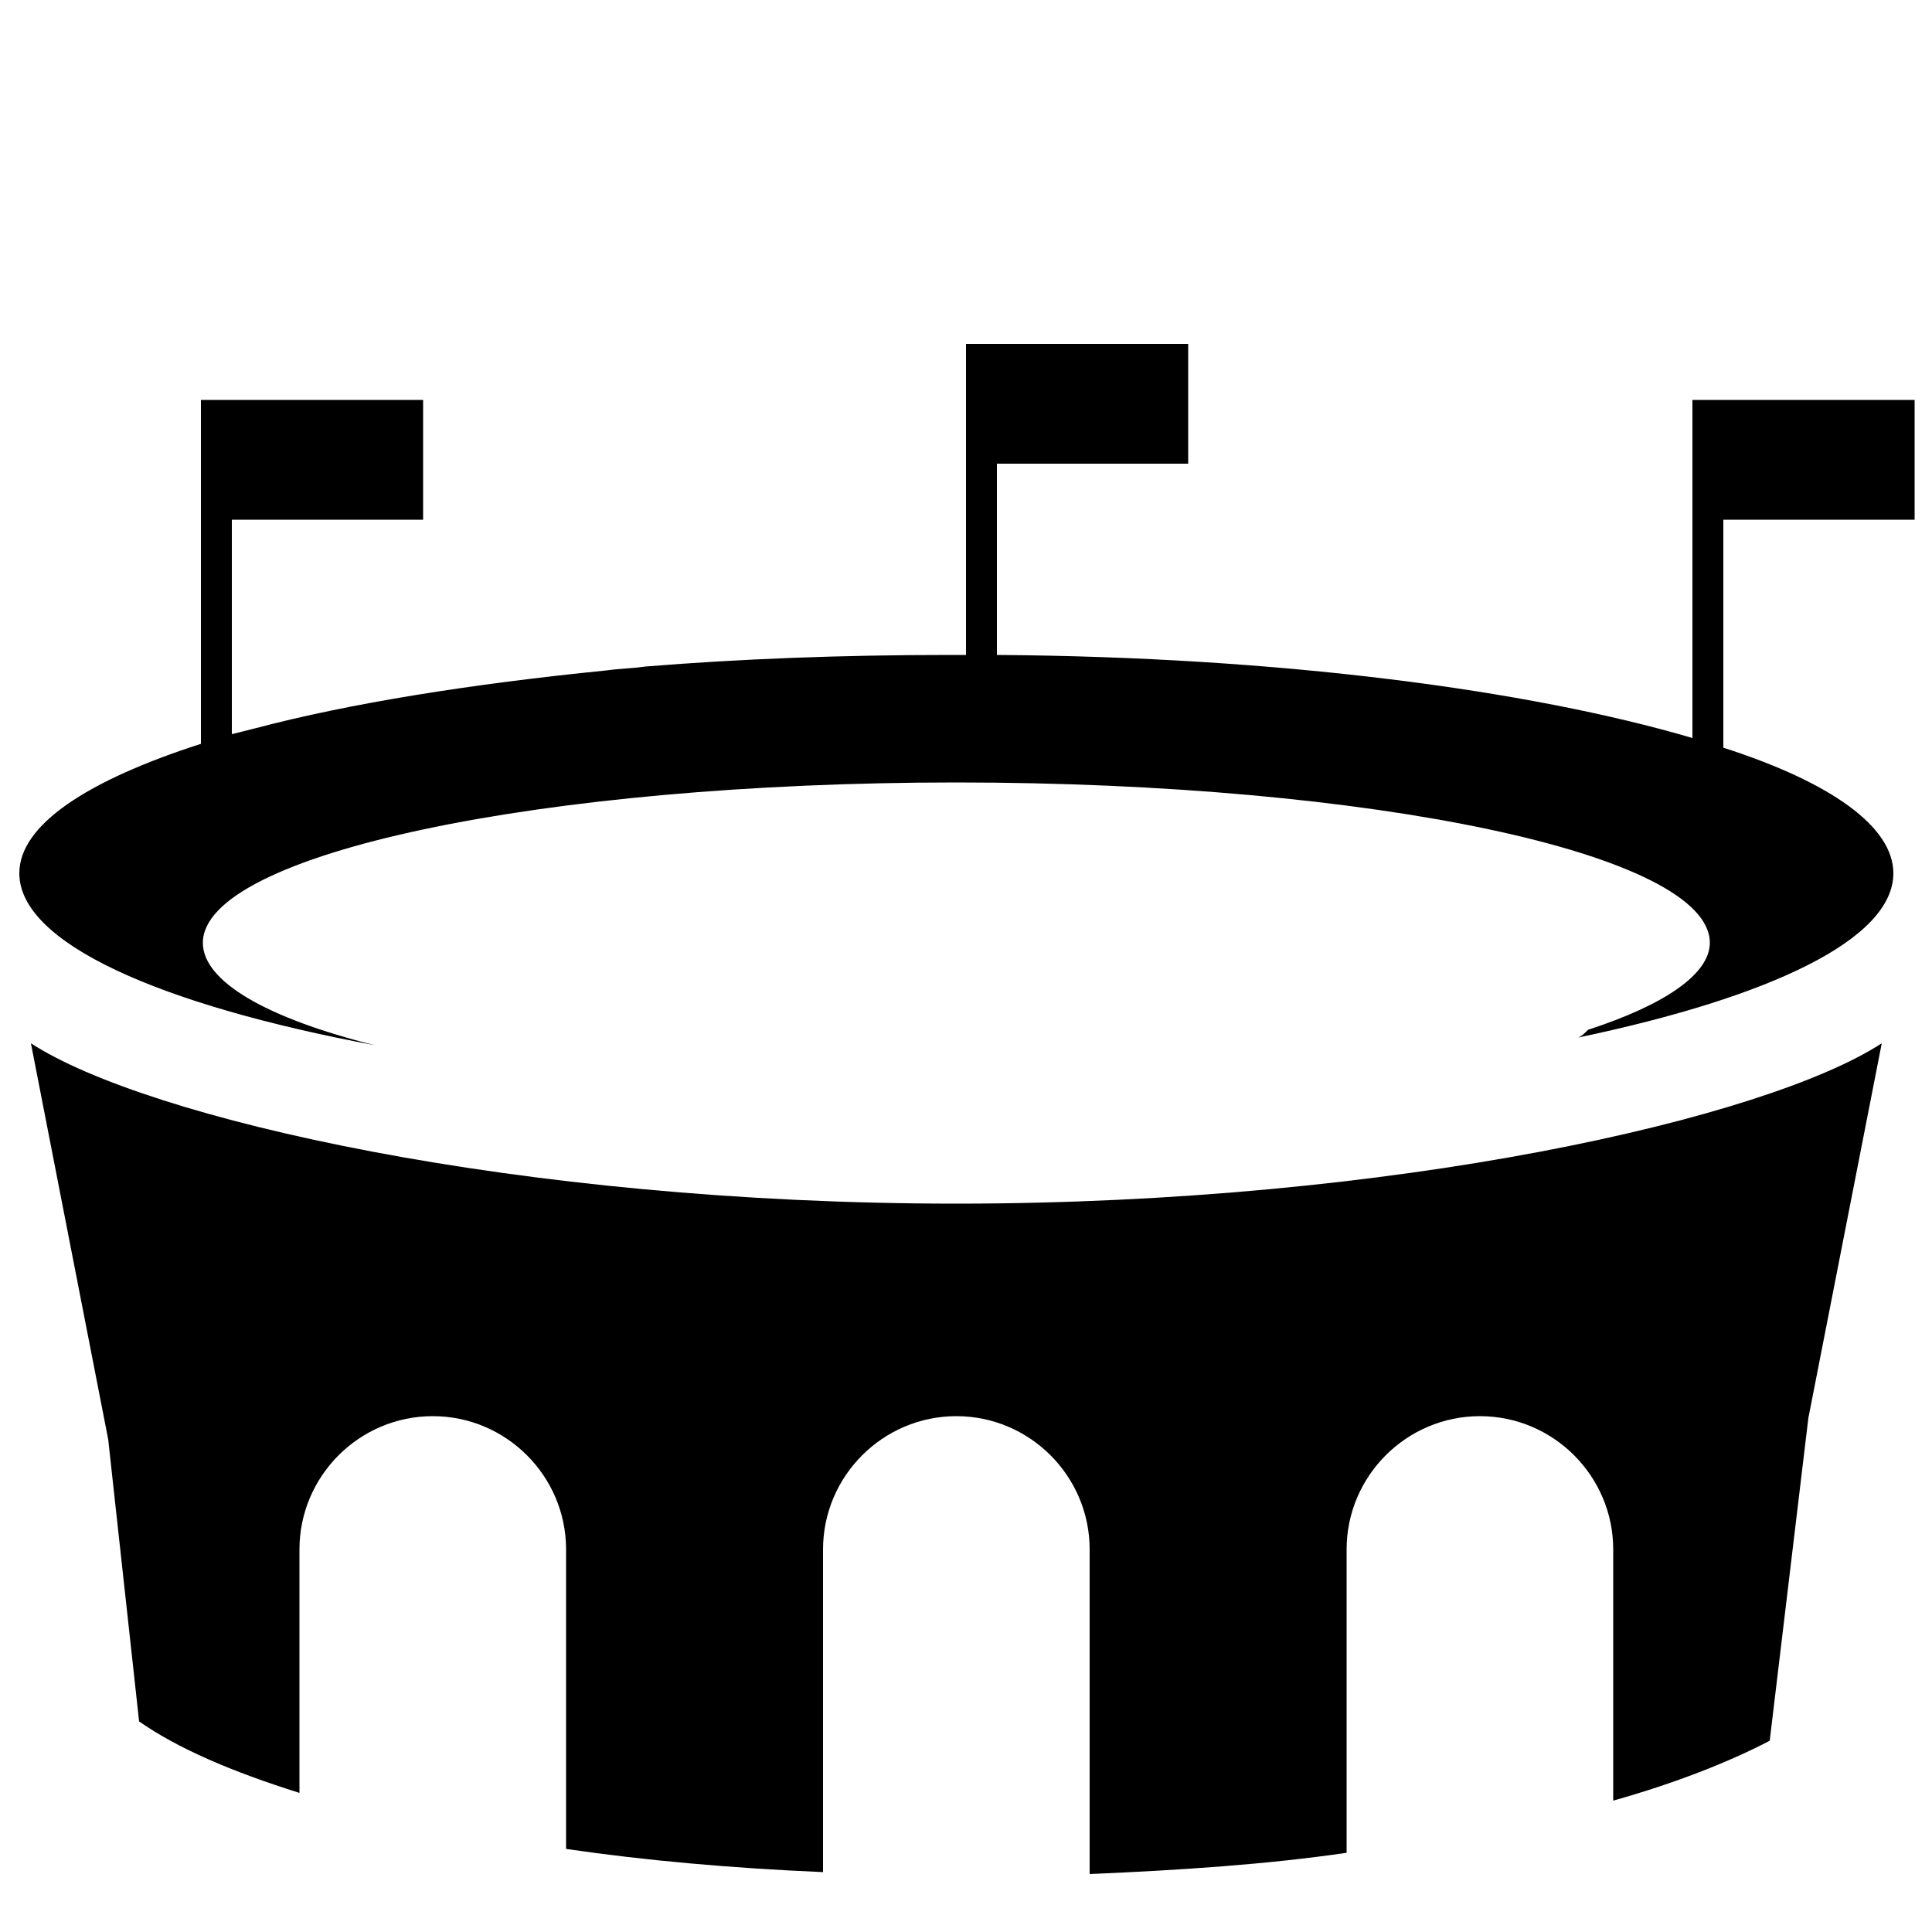
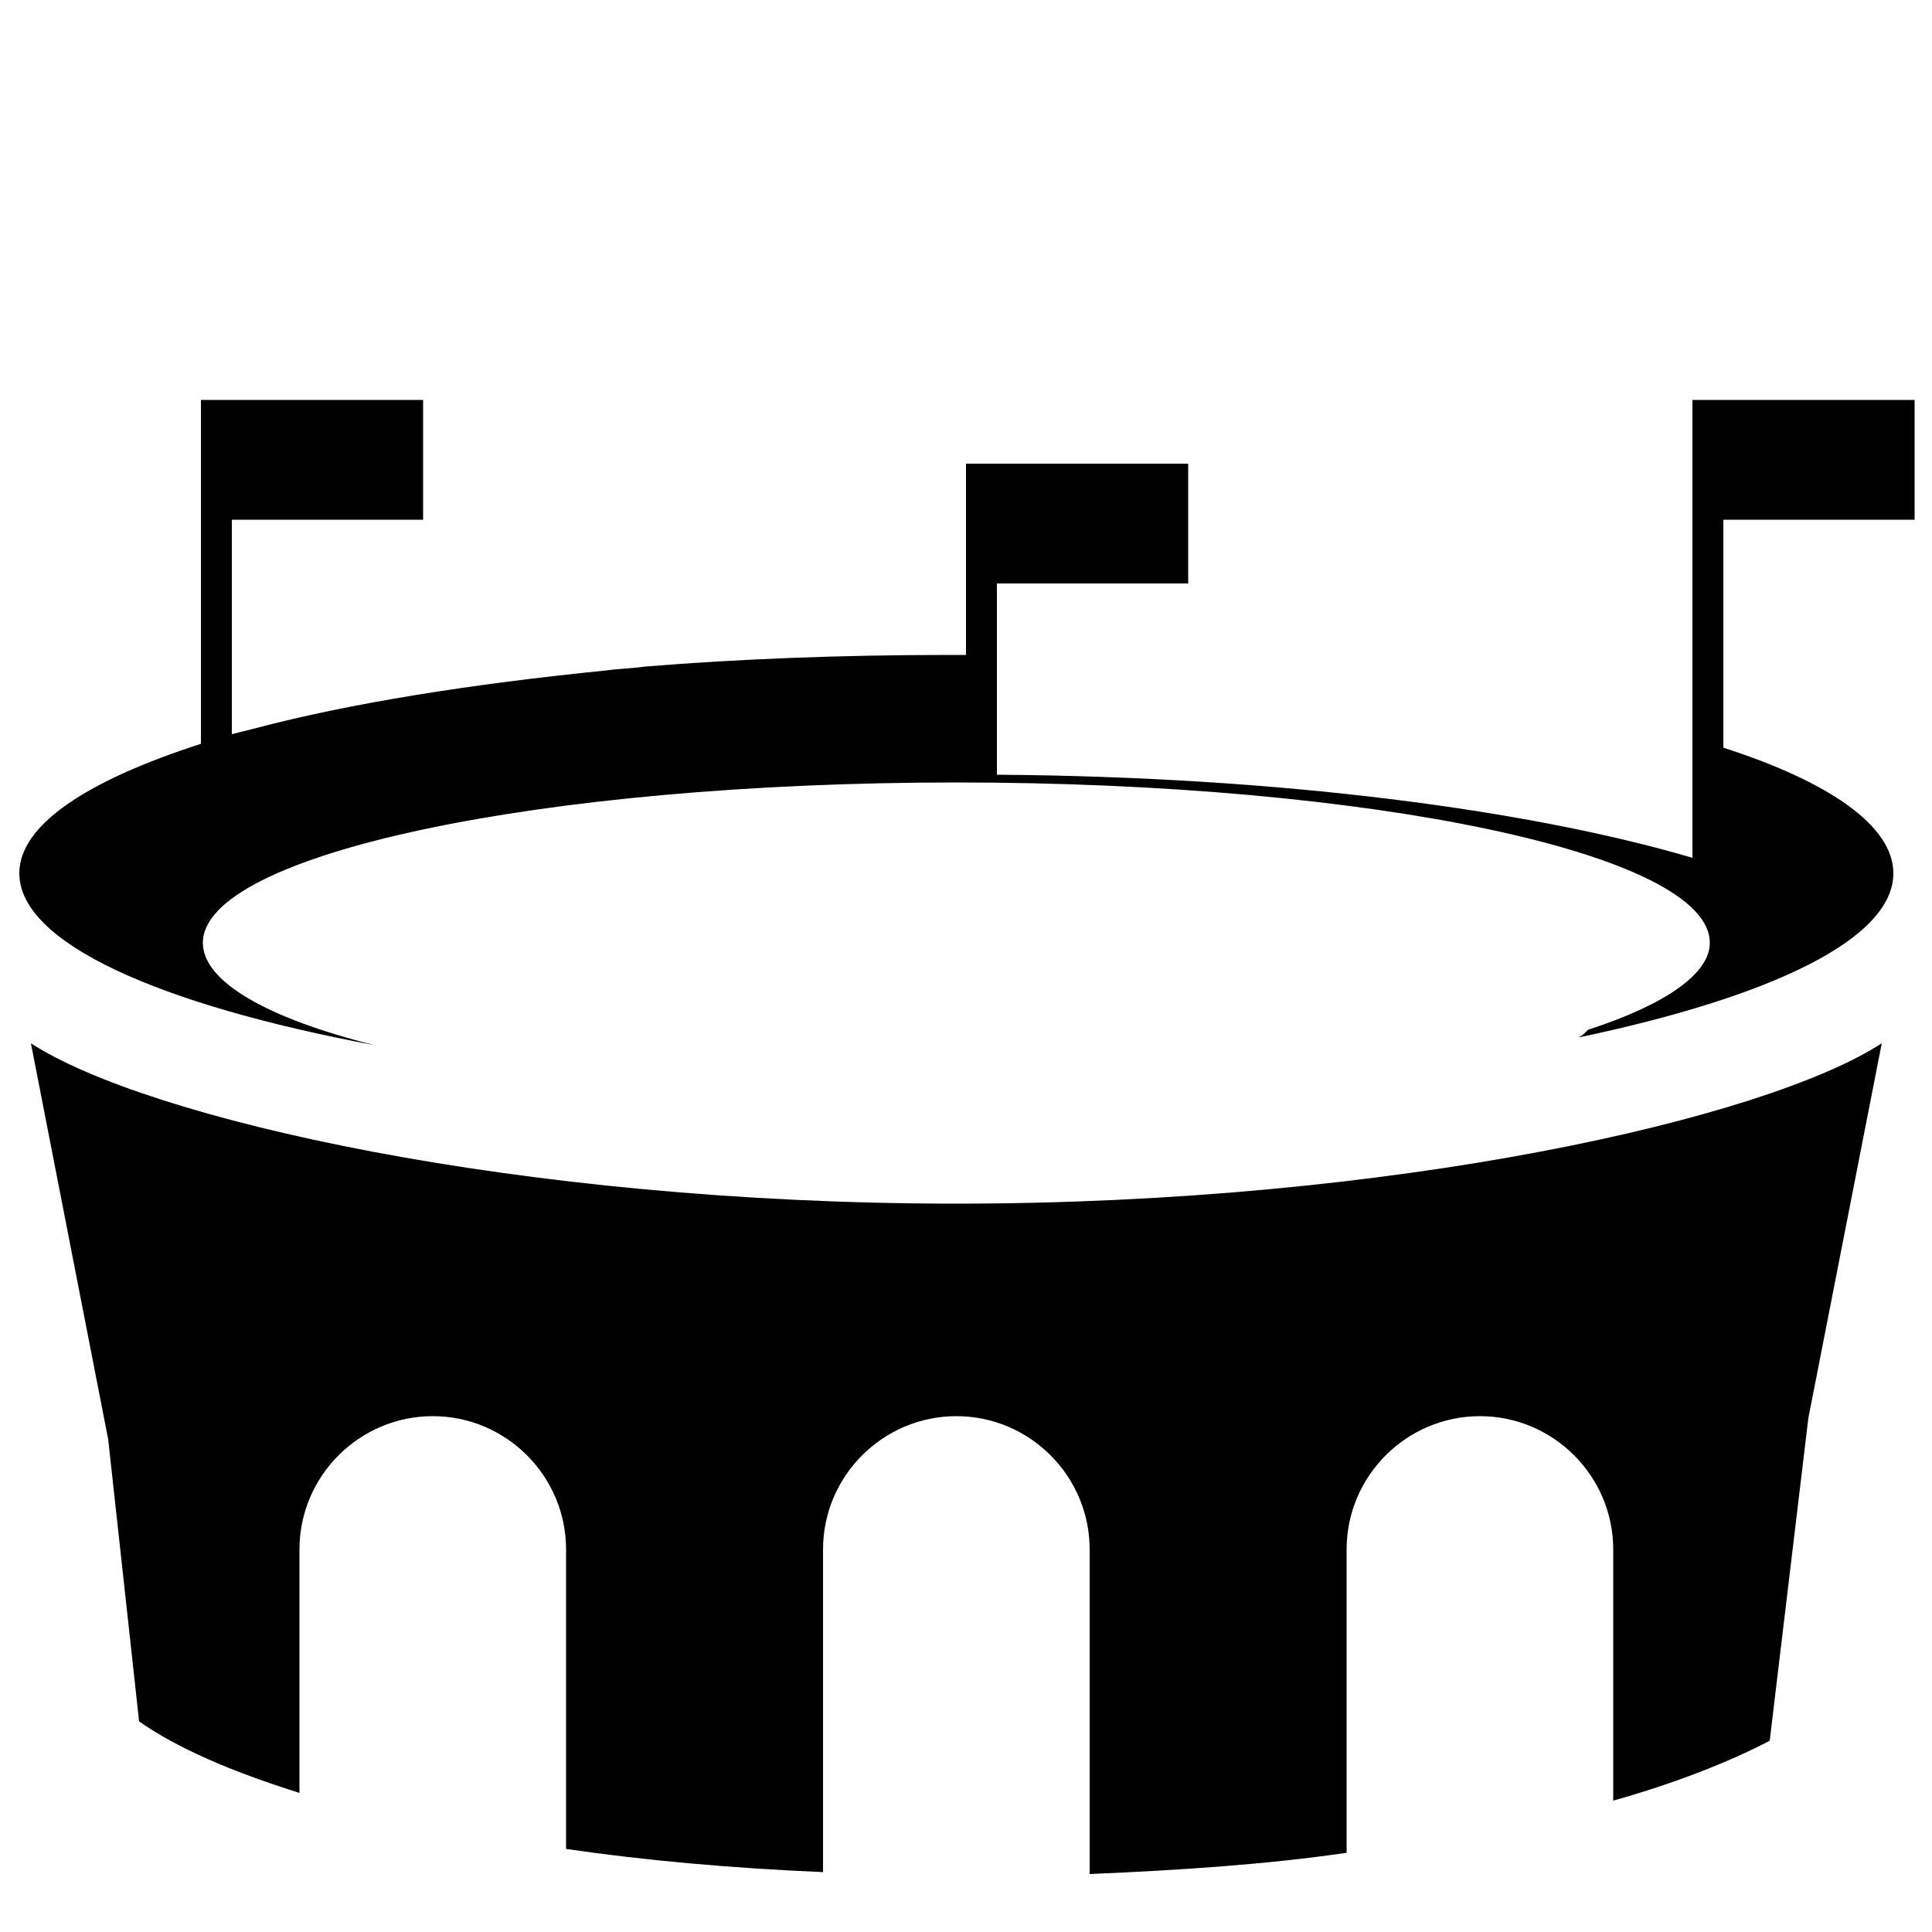
<svg xmlns="http://www.w3.org/2000/svg" version="1.2" baseProfile="tiny" id="Layer_1" x="0px" y="0px" viewBox="0 0 100 100" xml:space="preserve">
-   <path d="M89.2,26.9v11.8c5.6,1.8,8.8,4.1,8.8,6.5c0,3.4-6.3,6.4-16.3,8.5c0.2-0.1,0.3-0.2,0.5-0.4c4-1.3,6.3-2.9,6.3-4.5  c0-4.6-17.5-8.3-39-8.3c-21.5,0-39,3.7-39,8.3c0,2,3.3,3.9,8.9,5.3C8.2,52,1,48.8,1,45.2c0-2.5,3.5-4.8,9.4-6.7V26.9v-6.2H12h9.9  v6.2H12V38c0.4-0.1,0.8-0.2,1.2-0.3c4.9-1.3,11.2-2.3,18.2-3c0.7-0.1,1.3-0.1,2-0.2c4.9-0.4,10.2-0.6,15.7-0.6c0.2,0,0.3,0,0.5,0  c0.1,0,0.3,0,0.4,0v-9.9v-6.2h1.6h9.9v6.2h-9.9v9.9c14.6,0.1,27.5,1.8,36,4.3V26.9v-6.2h1.6h9.9v6.2H89.2z M1.6,54l4,20.5l1.6,14.6  c2,1.4,4.8,2.6,8.3,3.7V80.2c0-3.8,3.1-6.9,6.9-6.9h0c3.8,0,6.9,3.1,6.9,6.9v15.5c4.1,0.6,8.6,1,13.3,1.2V80.2  c0-3.8,3.1-6.9,6.9-6.9s6.9,3.1,6.9,6.9V97c4.7-0.2,9.2-0.5,13.3-1.1V80.2c0-3.8,3.1-6.9,6.9-6.9s6.9,3.1,6.9,6.9v13  c3.2-0.9,6-2,8.1-3.1l2-16.7L97.4,54c-6,3.9-25.2,8.3-47.9,8.3C26.8,62.3,7.6,57.9,1.6,54z" />
+   <path d="M89.2,26.9v11.8c5.6,1.8,8.8,4.1,8.8,6.5c0,3.4-6.3,6.4-16.3,8.5c0.2-0.1,0.3-0.2,0.5-0.4c4-1.3,6.3-2.9,6.3-4.5  c0-4.6-17.5-8.3-39-8.3c-21.5,0-39,3.7-39,8.3c0,2,3.3,3.9,8.9,5.3C8.2,52,1,48.8,1,45.2c0-2.5,3.5-4.8,9.4-6.7V26.9v-6.2H12h9.9  v6.2H12V38c0.4-0.1,0.8-0.2,1.2-0.3c4.9-1.3,11.2-2.3,18.2-3c0.7-0.1,1.3-0.1,2-0.2c4.9-0.4,10.2-0.6,15.7-0.6c0.2,0,0.3,0,0.5,0  c0.1,0,0.3,0,0.4,0v-9.9h1.6h9.9v6.2h-9.9v9.9c14.6,0.1,27.5,1.8,36,4.3V26.9v-6.2h1.6h9.9v6.2H89.2z M1.6,54l4,20.5l1.6,14.6  c2,1.4,4.8,2.6,8.3,3.7V80.2c0-3.8,3.1-6.9,6.9-6.9h0c3.8,0,6.9,3.1,6.9,6.9v15.5c4.1,0.6,8.6,1,13.3,1.2V80.2  c0-3.8,3.1-6.9,6.9-6.9s6.9,3.1,6.9,6.9V97c4.7-0.2,9.2-0.5,13.3-1.1V80.2c0-3.8,3.1-6.9,6.9-6.9s6.9,3.1,6.9,6.9v13  c3.2-0.9,6-2,8.1-3.1l2-16.7L97.4,54c-6,3.9-25.2,8.3-47.9,8.3C26.8,62.3,7.6,57.9,1.6,54z" />
</svg>